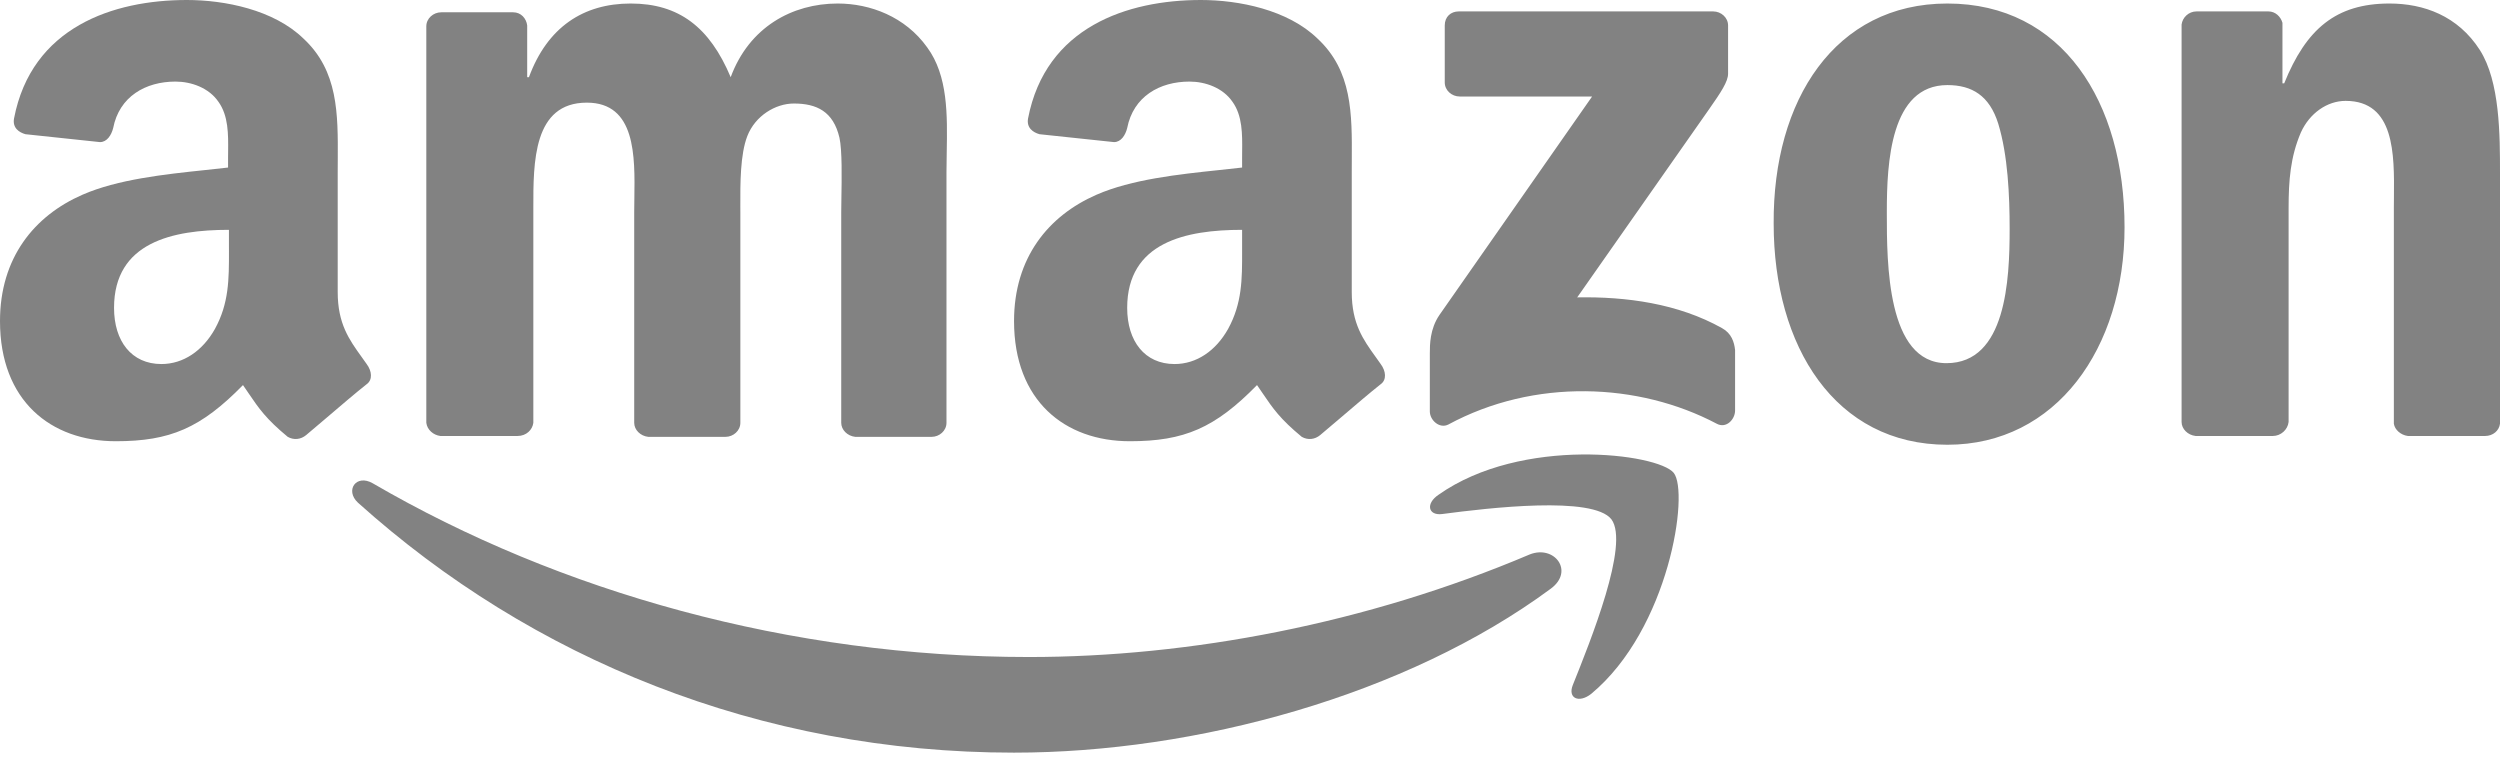
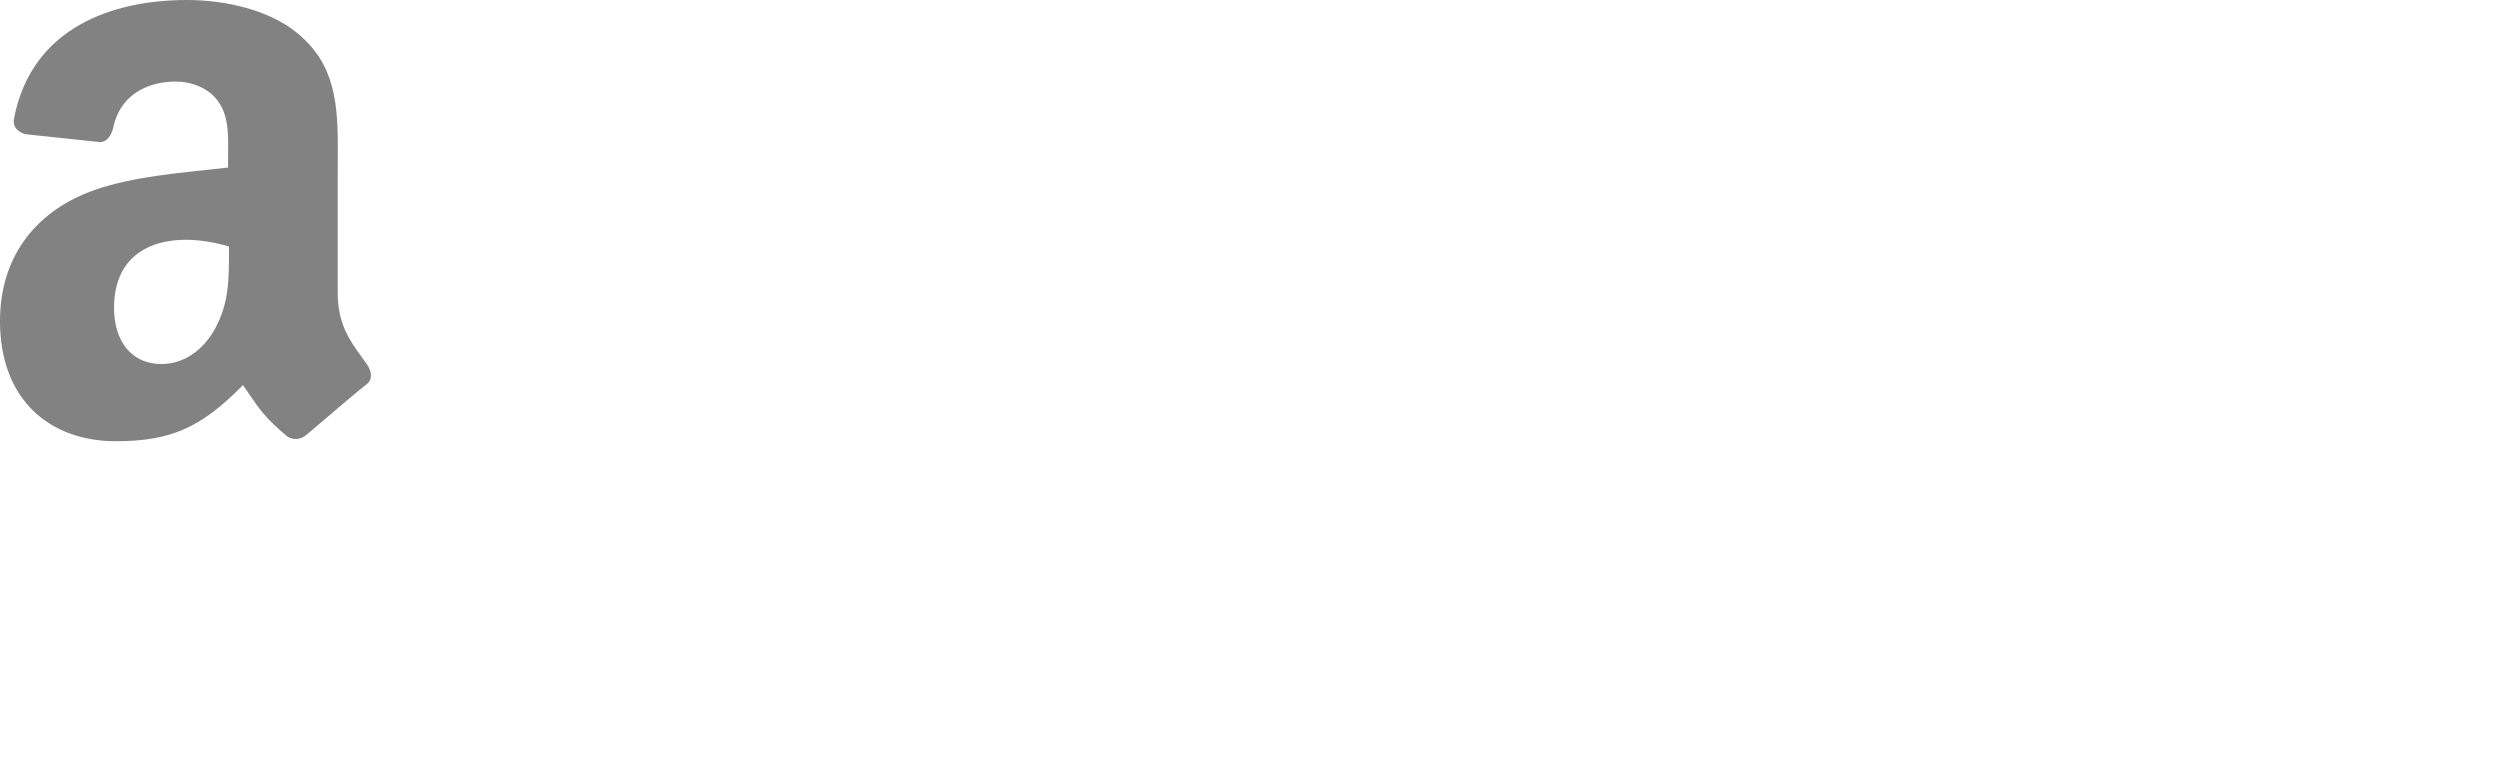
<svg xmlns="http://www.w3.org/2000/svg" width="120" height="37" viewBox="0 0 120 37" fill="none">
-   <path d="M74.443 28.253C67.495 33.39 57.39 36.127 48.674 36.127C36.464 36.127 25.516 31.621 17.18 24.127C16.548 23.537 17.095 22.737 17.895 23.2C26.864 28.421 37.937 31.537 49.39 31.537C57.095 31.537 65.6 29.937 73.432 26.611C74.611 26.148 75.579 27.411 74.443 28.253Z" fill="#828282" />
-   <path d="M77.347 24.926C76.463 23.79 71.452 24.379 69.221 24.674C68.547 24.758 68.421 24.168 69.052 23.747C73.052 20.926 79.578 21.768 80.336 22.695C81.094 23.621 80.126 30.189 76.378 33.305C75.789 33.768 75.242 33.516 75.494 32.884C76.336 30.779 78.231 26.105 77.347 24.926Z" fill="#828282" />
-   <path fill-rule="evenodd" clip-rule="evenodd" d="M24.842 20.927H21.137C20.8 20.884 20.505 20.632 20.463 20.295V1.263C20.463 0.884 20.8 0.59 21.179 0.59H24.631C25.01 0.59 25.263 0.884 25.305 1.221V3.705H25.389C26.273 1.305 28 0.169 30.273 0.169C32.589 0.169 34.063 1.305 35.073 3.705C35.958 1.305 38.021 0.169 40.21 0.169C41.768 0.169 43.452 0.8 44.505 2.274C45.508 3.636 45.475 5.516 45.443 7.318L45.443 7.318C45.437 7.633 45.431 7.946 45.431 8.253V20.295C45.431 20.674 45.094 20.969 44.716 20.969H41.052C40.673 20.927 40.379 20.632 40.379 20.295V10.19C40.379 10.018 40.383 9.79 40.387 9.53L40.387 9.528L40.387 9.528C40.403 8.578 40.427 7.205 40.294 6.611C40 5.348 39.2 4.969 38.105 4.969C37.221 4.969 36.252 5.558 35.873 6.527C35.528 7.41 35.532 8.818 35.536 9.889C35.536 9.993 35.537 10.093 35.537 10.19V20.295C35.537 20.674 35.2 20.969 34.821 20.969H31.116C30.737 20.927 30.442 20.632 30.442 20.295V10.19C30.442 9.98 30.445 9.76 30.449 9.533C30.48 7.487 30.519 4.927 28.168 4.927C25.594 4.927 25.597 7.781 25.6 9.99L25.6 10.19V20.295C25.558 20.632 25.263 20.927 24.842 20.927ZM69.348 3.958V1.222C69.348 0.8 69.642 0.548 70.021 0.548H82.232C82.611 0.548 82.948 0.843 82.948 1.222V3.537C82.948 3.916 82.611 4.422 82.021 5.264L75.706 14.274C78.063 14.232 80.548 14.569 82.653 15.748C83.116 16 83.242 16.422 83.284 16.8V19.706C83.284 20.127 82.863 20.59 82.4 20.337C78.653 18.358 73.642 18.148 69.516 20.379C69.095 20.59 68.632 20.169 68.632 19.748V16.969C68.632 16.548 68.632 15.79 69.095 15.116L76.421 4.632H70.063C69.684 4.632 69.348 4.337 69.348 3.958ZM101.978 10.905C101.978 4.884 98.989 0.169 93.473 0.169C88.084 0.169 85.094 4.8 85.136 10.737C85.136 16.632 88.084 21.348 93.473 21.348C98.694 21.348 101.978 16.716 101.978 10.905ZM93.474 4.084C90.737 4.084 90.568 7.832 90.568 10.147L90.568 10.245C90.568 12.6 90.567 17.432 93.432 17.432C96.295 17.432 96.463 13.432 96.463 10.989C96.463 9.389 96.379 7.453 95.916 5.937C95.495 4.589 94.653 4.084 93.474 4.084ZM105.39 20.927H109.095C109.474 20.927 109.811 20.632 109.853 20.253V9.979C109.853 8.674 109.937 7.537 110.442 6.358C110.863 5.432 111.705 4.842 112.59 4.842C114.952 4.842 114.928 7.406 114.909 9.456C114.907 9.635 114.905 9.81 114.905 9.979V20.337C114.947 20.632 115.242 20.884 115.579 20.927H119.284C119.663 20.927 119.958 20.674 120 20.337V8.337C120 6.484 120 3.916 119.032 2.4C117.979 0.758 116.337 0.169 114.695 0.169C112.126 0.169 110.695 1.39 109.642 4H109.558V1.095C109.474 0.8 109.221 0.548 108.884 0.548H105.432C105.053 0.548 104.758 0.842 104.716 1.179V20.253C104.716 20.59 105.011 20.884 105.39 20.927Z" fill="#828282" />
-   <path fill-rule="evenodd" clip-rule="evenodd" d="M62.484 20.968C62.779 21.137 63.116 21.095 63.369 20.884C63.638 20.66 63.981 20.367 64.348 20.054C65.014 19.485 65.758 18.849 66.274 18.442C66.569 18.232 66.526 17.811 66.274 17.474C66.193 17.357 66.111 17.243 66.03 17.131C65.438 16.308 64.884 15.539 64.884 14.021V8.253C64.884 8.06 64.885 7.868 64.886 7.678C64.899 5.455 64.91 3.404 63.242 1.853C61.811 0.463 59.453 0 57.642 0C54.105 0 50.19 1.305 49.347 5.684C49.263 6.147 49.6 6.358 49.895 6.442L53.474 6.821C53.811 6.821 54.021 6.484 54.105 6.147C54.4 4.632 55.663 3.916 57.095 3.916C57.853 3.916 58.695 4.211 59.158 4.884C59.642 5.554 59.632 6.455 59.623 7.265C59.622 7.372 59.621 7.476 59.621 7.579V8.042C59.272 8.083 58.905 8.122 58.526 8.162C56.577 8.368 54.324 8.607 52.632 9.347C50.316 10.358 48.674 12.379 48.674 15.411C48.674 19.242 51.116 21.179 54.232 21.179C56.842 21.179 58.316 20.547 60.337 18.484C60.435 18.625 60.524 18.756 60.608 18.88C61.105 19.61 61.441 20.105 62.484 20.968ZM59.621 12.058C59.621 11.983 59.621 11.908 59.621 11.832V11.032C56.926 11.032 54.105 11.621 54.105 14.779C54.105 16.379 54.948 17.474 56.379 17.474C57.432 17.474 58.358 16.842 58.948 15.79C59.625 14.554 59.624 13.393 59.621 12.058Z" fill="#828282" />
-   <path fill-rule="evenodd" clip-rule="evenodd" d="M13.81 20.968C14.105 21.137 14.442 21.095 14.695 20.884C14.964 20.66 15.307 20.367 15.674 20.054C16.34 19.485 17.084 18.849 17.6 18.442C17.895 18.232 17.853 17.811 17.6 17.474C17.519 17.357 17.437 17.243 17.356 17.131C16.764 16.308 16.21 15.539 16.21 14.021V8.253C16.21 8.06 16.212 7.868 16.213 7.678C16.225 5.455 16.236 3.404 14.568 1.853C13.137 0.463 10.779 0 8.968 0C5.432 0 1.516 1.305 0.674 5.684C0.589 6.147 0.926 6.358 1.221 6.442L4.8 6.821C5.137 6.821 5.347 6.484 5.432 6.147C5.726 4.632 6.989 3.916 8.421 3.916C9.179 3.916 10.021 4.211 10.484 4.884C10.968 5.554 10.958 6.455 10.95 7.265C10.948 7.372 10.947 7.476 10.947 7.579V8.042C10.598 8.083 10.231 8.122 9.852 8.162C7.903 8.368 5.65 8.607 3.958 9.347C1.642 10.358 0 12.379 0 15.411C0 19.242 2.442 21.179 5.558 21.179C8.168 21.179 9.642 20.547 11.663 18.484C11.761 18.625 11.85 18.756 11.934 18.88C12.431 19.61 12.767 20.105 13.81 20.968ZM10.99 12.058C10.989 11.983 10.989 11.908 10.989 11.832V11.032C8.295 11.032 5.474 11.621 5.474 14.779C5.474 16.379 6.316 17.474 7.747 17.474C8.8 17.474 9.726 16.842 10.316 15.79C10.994 14.554 10.992 13.393 10.99 12.058Z" fill="#828282" />
+   <path fill-rule="evenodd" clip-rule="evenodd" d="M13.81 20.968C14.105 21.137 14.442 21.095 14.695 20.884C14.964 20.66 15.307 20.367 15.674 20.054C16.34 19.485 17.084 18.849 17.6 18.442C17.895 18.232 17.853 17.811 17.6 17.474C17.519 17.357 17.437 17.243 17.356 17.131C16.764 16.308 16.21 15.539 16.21 14.021V8.253C16.21 8.06 16.212 7.868 16.213 7.678C16.225 5.455 16.236 3.404 14.568 1.853C13.137 0.463 10.779 0 8.968 0C5.432 0 1.516 1.305 0.674 5.684C0.589 6.147 0.926 6.358 1.221 6.442L4.8 6.821C5.137 6.821 5.347 6.484 5.432 6.147C5.726 4.632 6.989 3.916 8.421 3.916C9.179 3.916 10.021 4.211 10.484 4.884C10.968 5.554 10.958 6.455 10.95 7.265C10.948 7.372 10.947 7.476 10.947 7.579V8.042C10.598 8.083 10.231 8.122 9.852 8.162C7.903 8.368 5.65 8.607 3.958 9.347C1.642 10.358 0 12.379 0 15.411C0 19.242 2.442 21.179 5.558 21.179C8.168 21.179 9.642 20.547 11.663 18.484C11.761 18.625 11.85 18.756 11.934 18.88C12.431 19.61 12.767 20.105 13.81 20.968ZM10.99 12.058C10.989 11.983 10.989 11.908 10.989 11.832C8.295 11.032 5.474 11.621 5.474 14.779C5.474 16.379 6.316 17.474 7.747 17.474C8.8 17.474 9.726 16.842 10.316 15.79C10.994 14.554 10.992 13.393 10.99 12.058Z" fill="#828282" />
</svg>